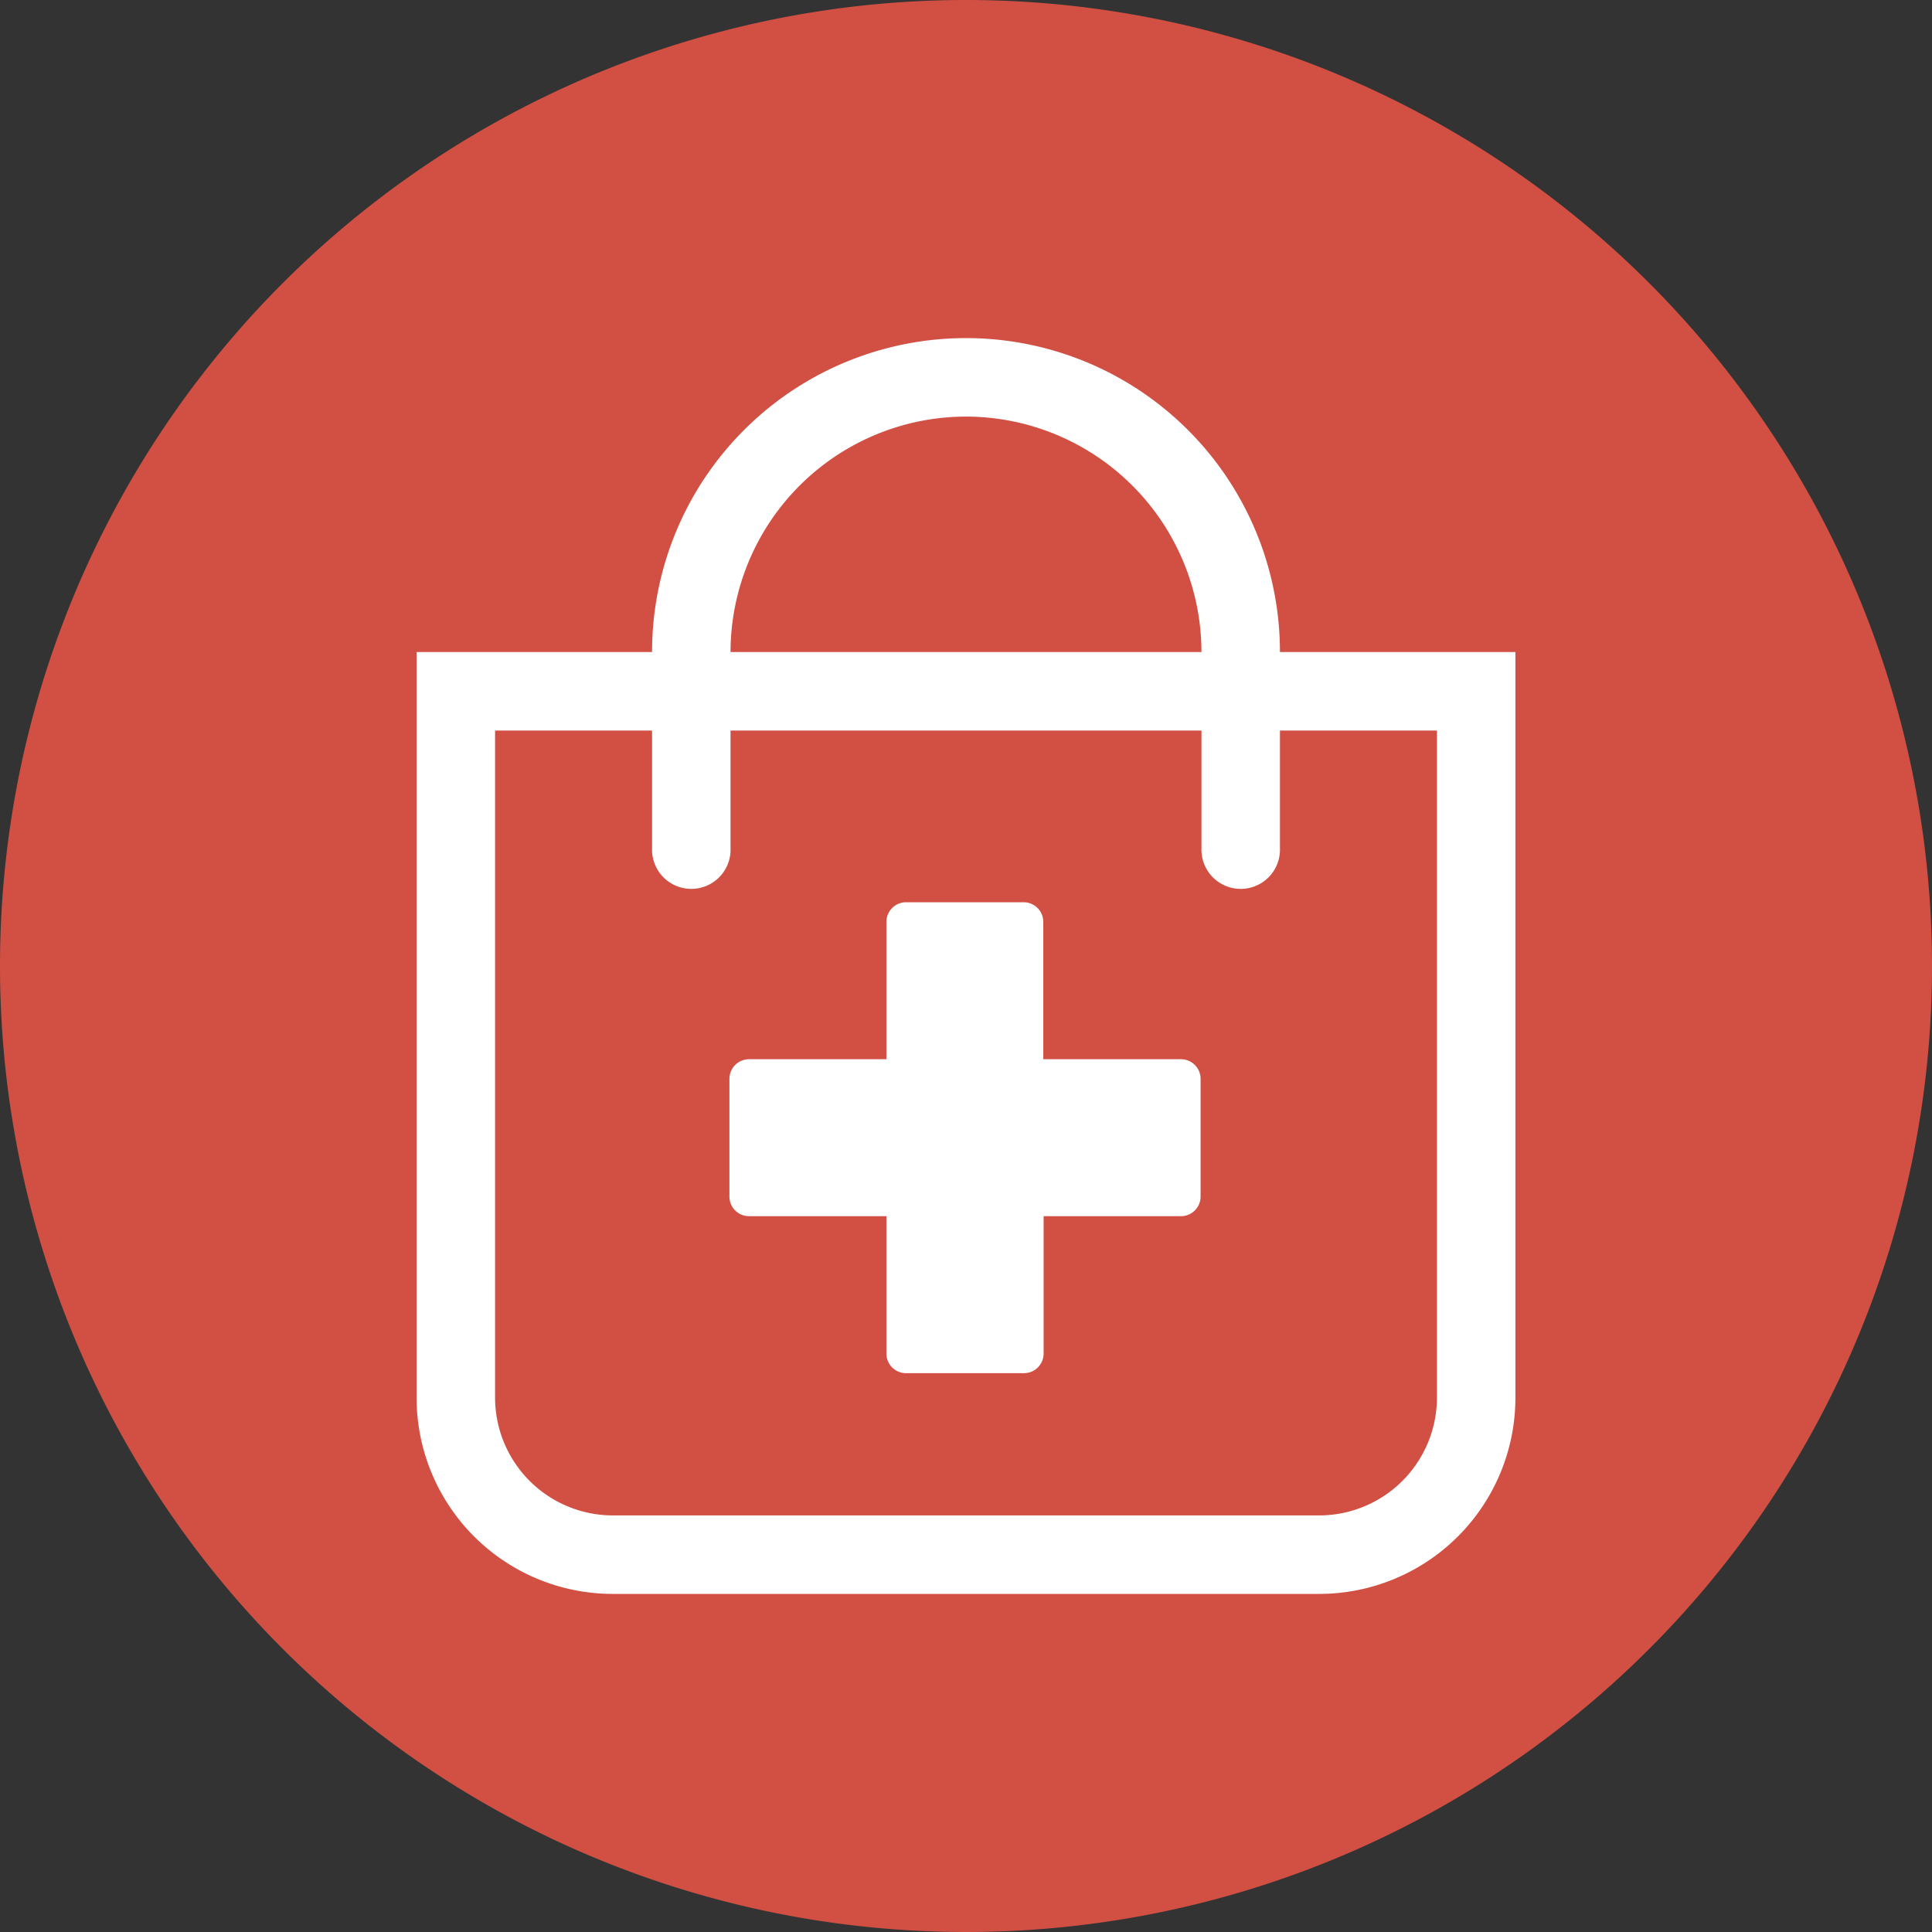
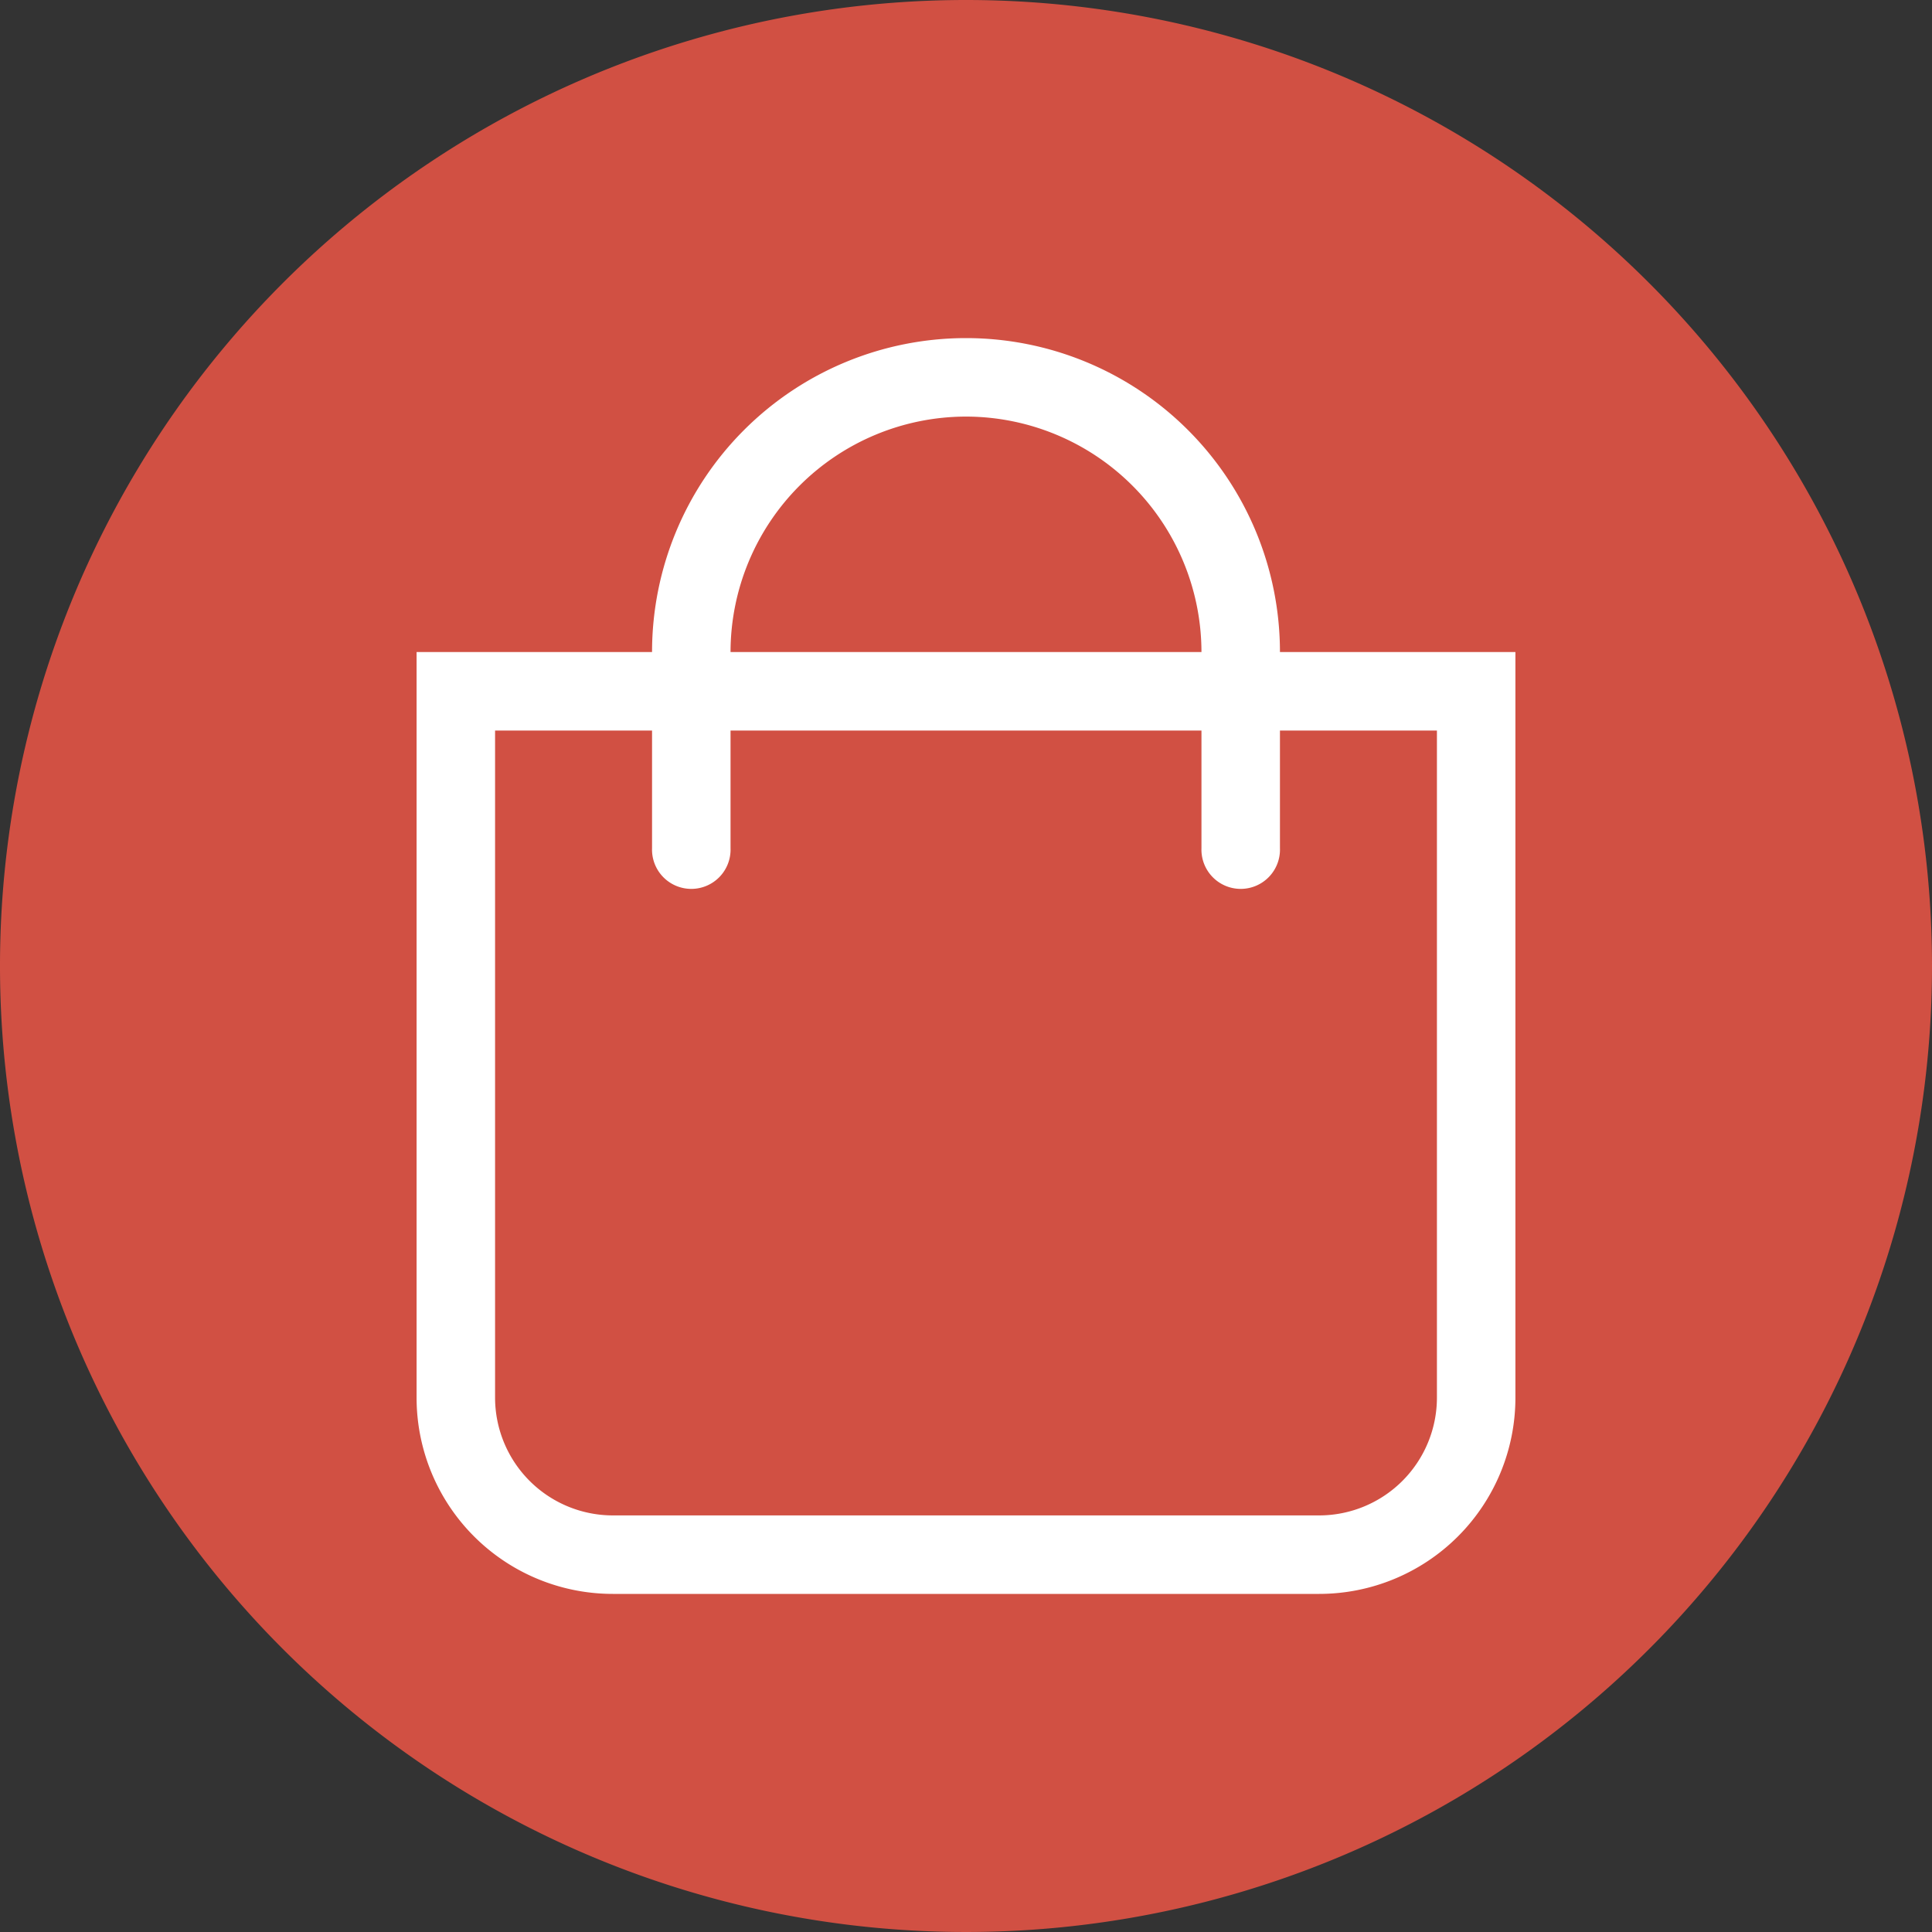
<svg xmlns="http://www.w3.org/2000/svg" viewBox="0 0 40 40">
  <rect x="0" y="0" width="40" height="40" fill="#333333" stroke="none" />
  <defs>
    <style>.cls-1{fill:#d15043;}.cls-2{fill:#fff;}</style>
  </defs>
  <g id="Calque_2" data-name="Calque 2">
    <g id="Texte">
      <path class="cls-1" d="M20,0A20,20,0,1,0,40,20,20,20,0,0,0,20,0Z" />
      <path class="cls-2" d="M26.5,13.5a6.5,6.5,0,0,0-13,0H8.625V28.937A4.063,4.063,0,0,0,12.688,33H27.313a4.063,4.063,0,0,0,4.062-4.063V13.5ZM20,8.625A4.881,4.881,0,0,1,24.875,13.5h-9.75A4.881,4.881,0,0,1,20,8.625Zm9.75,20.312a2.44,2.44,0,0,1-2.437,2.438H12.688a2.441,2.441,0,0,1-2.438-2.438V15.125H13.5v2.437a.813.813,0,1,0,1.625,0V15.125h9.75v2.437a.813.813,0,1,0,1.625,0V15.125h3.25Z" />
-       <path class="cls-2" d="M18.352,19.087V21.93H15.508a.407.407,0,0,0-.406.407v2.437a.406.406,0,0,0,.406.406h2.844v2.844a.406.406,0,0,0,.406.406H21.2a.407.407,0,0,0,.407-.406V25.18h2.843a.407.407,0,0,0,.407-.406V22.337a.407.407,0,0,0-.407-.407H21.6V19.087a.407.407,0,0,0-.407-.407H18.758A.407.407,0,0,0,18.352,19.087Z" />
    </g>
  </g>
</svg>